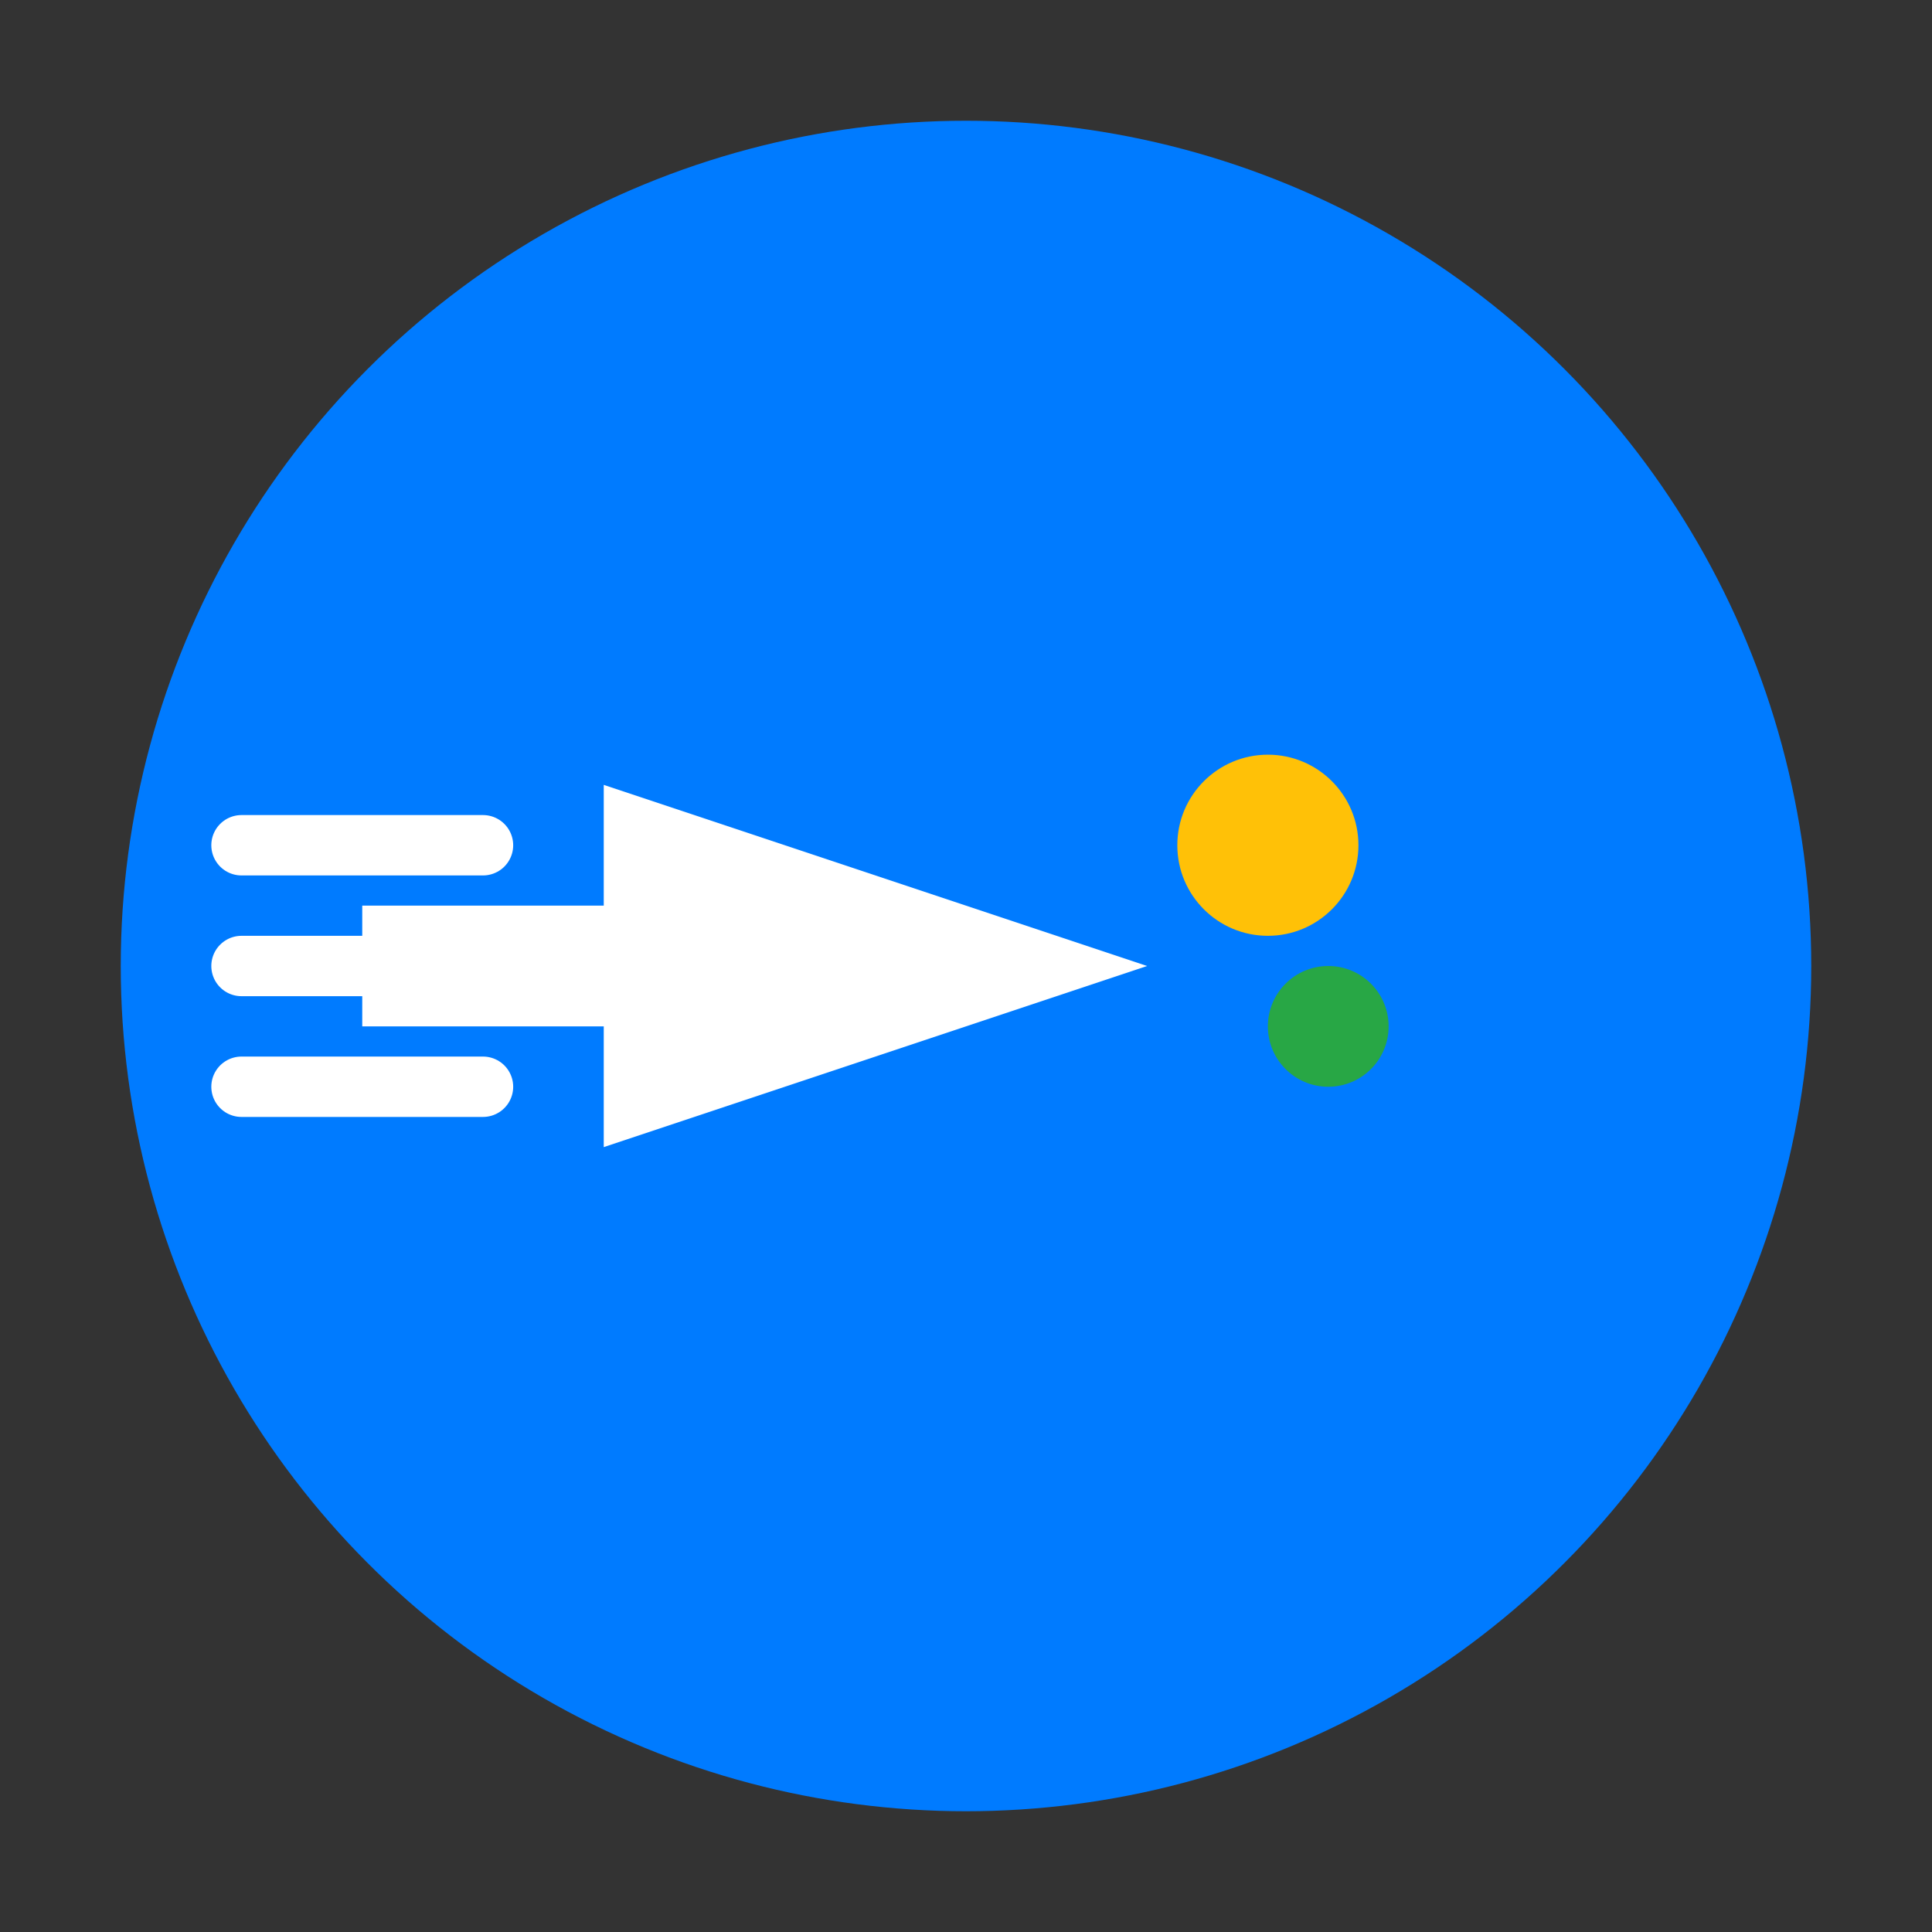
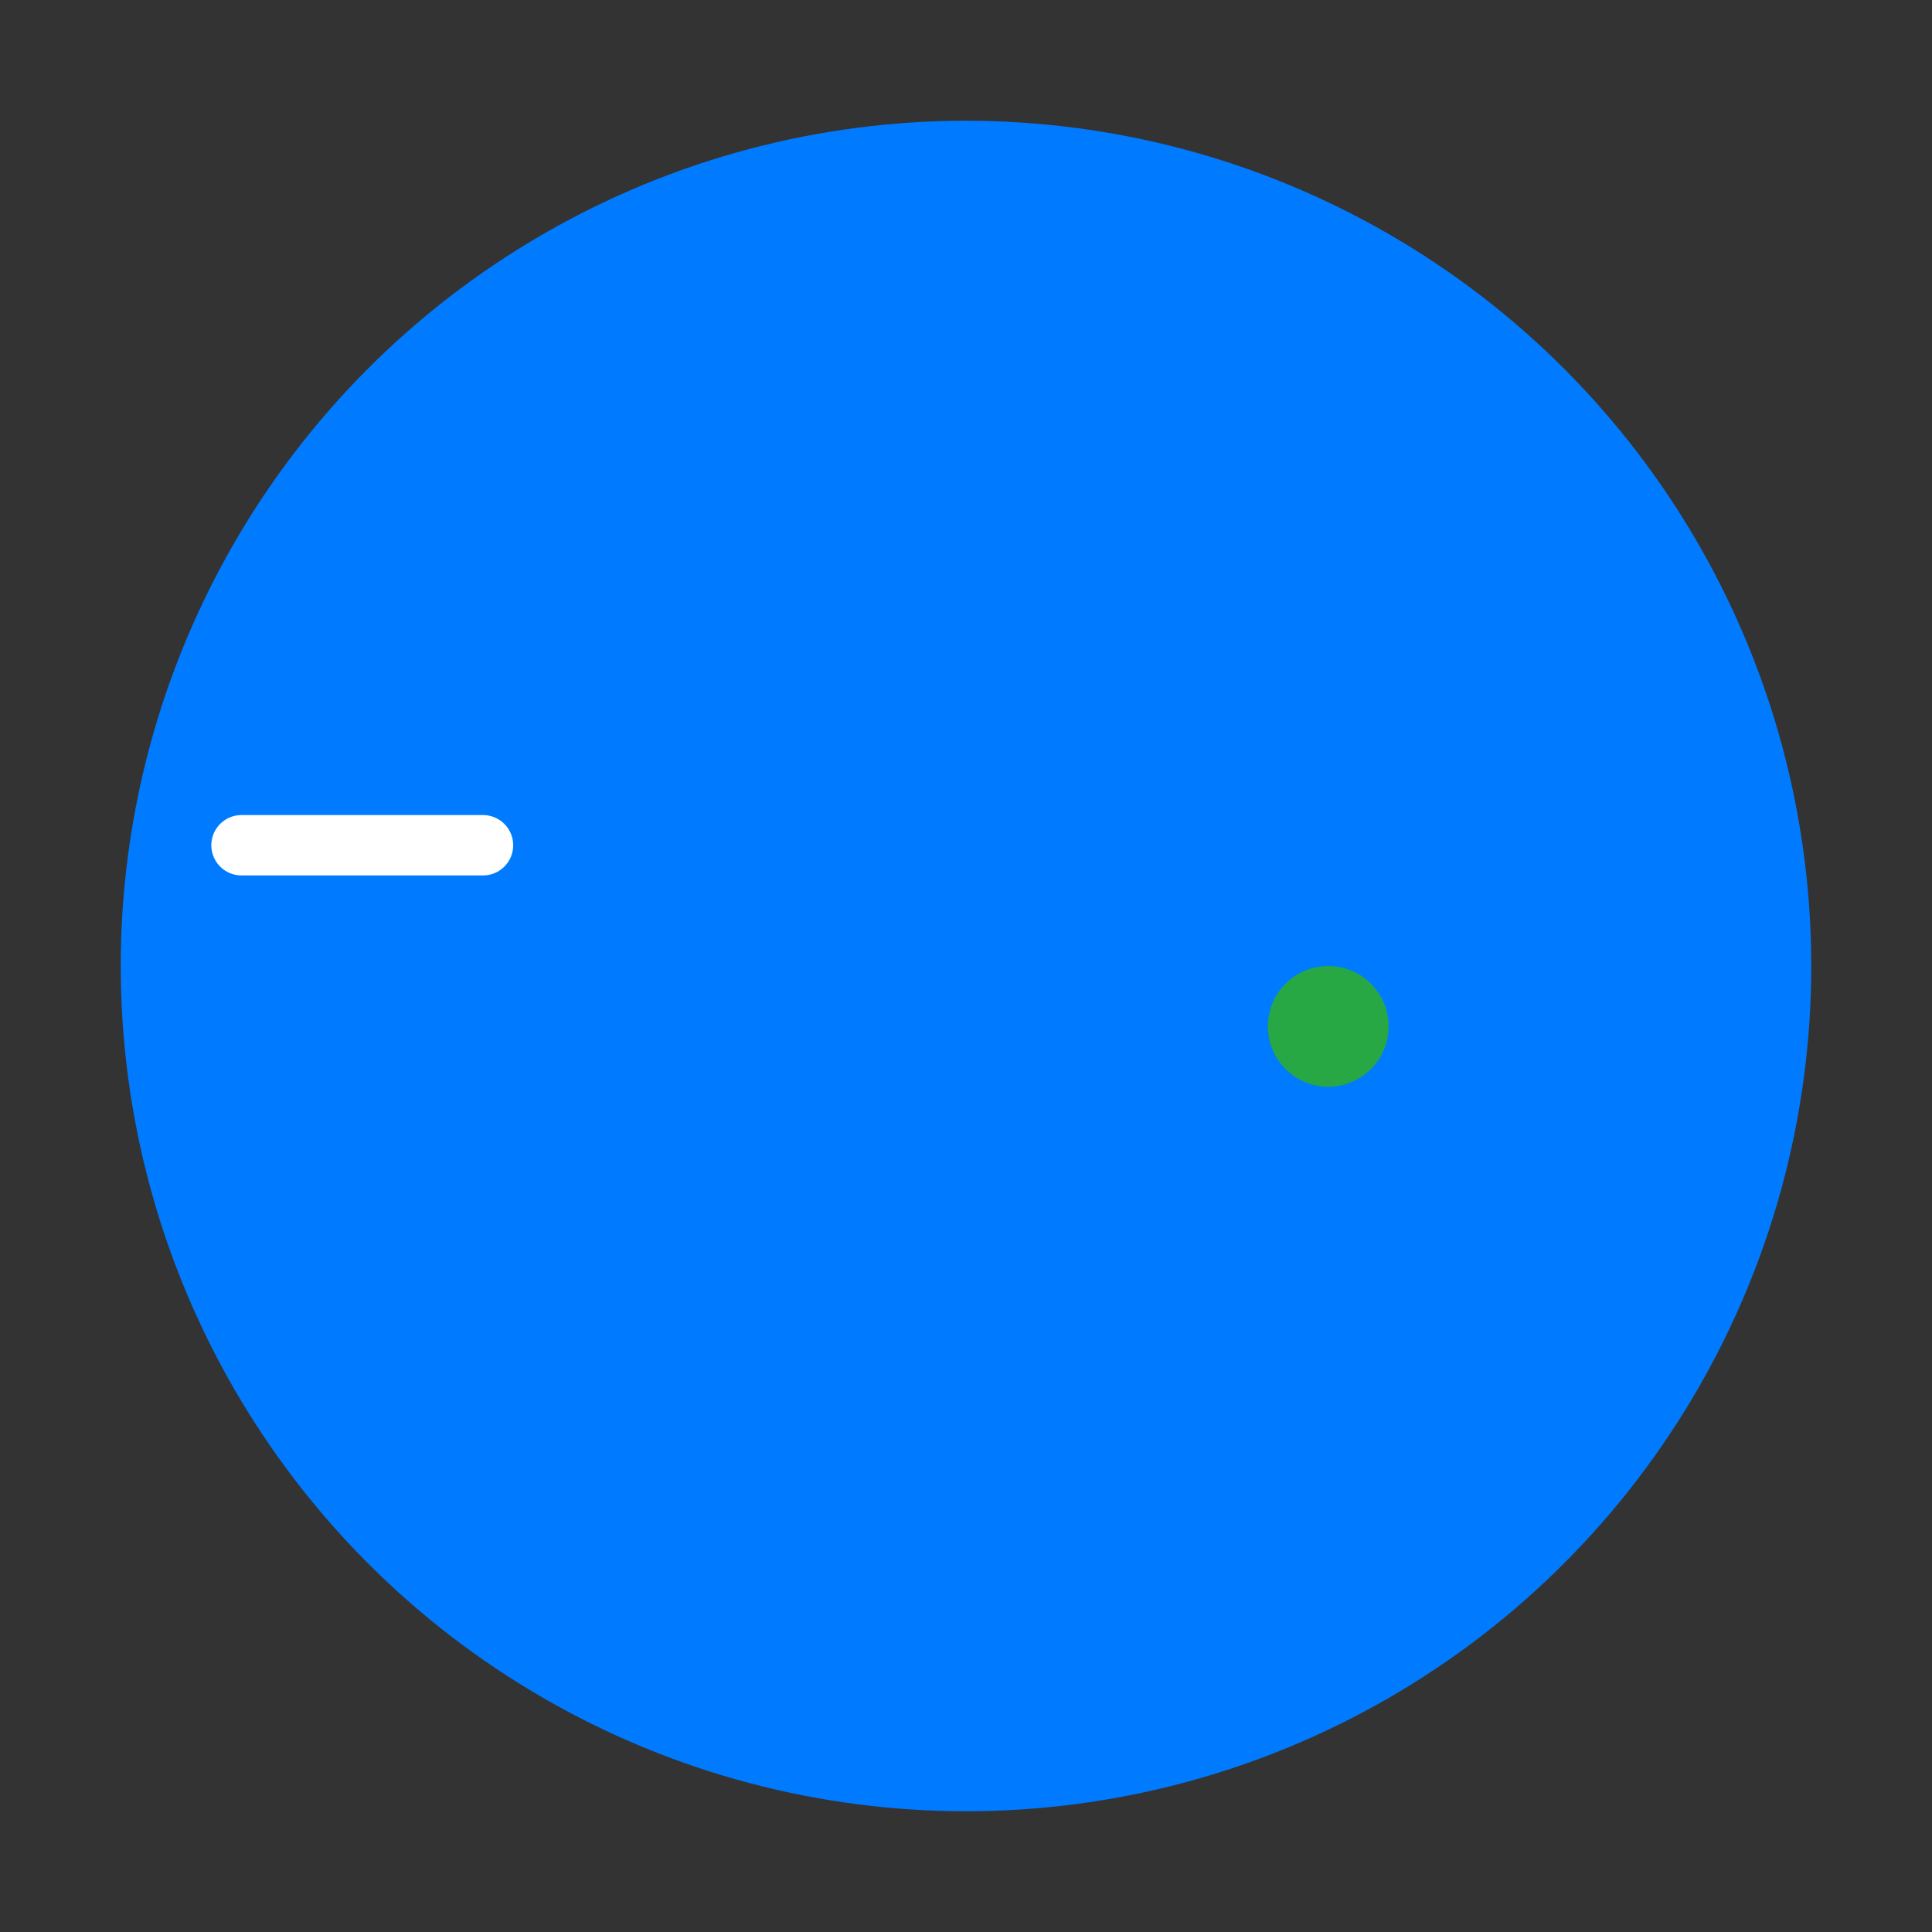
<svg xmlns="http://www.w3.org/2000/svg" width="32" height="32" viewBox="0 0 32 32" fill="none">
  <rect x="0" y="0" width="32" height="32" fill="#333333" stroke="none" />
  <circle cx="16" cy="16" r="14" fill="#007bff" />
  <g transform="translate(16, 16)">
-     <path d="M-6,-3 L3,0 L-6,3 L-6,1 L-10,1 L-10,-1 L-6,-1 L-6,-3 Z" fill="white" />
    <path d="M-12,-2 L-8,-2" stroke="white" stroke-width="1" stroke-linecap="round" />
-     <path d="M-12,0 L-8,0" stroke="white" stroke-width="1" stroke-linecap="round" />
-     <path d="M-12,2 L-8,2" stroke="white" stroke-width="1" stroke-linecap="round" />
-     <circle cx="5" cy="-2" r="1.5" fill="#ffc107" />
    <circle cx="6" cy="1" r="1" fill="#28a745" />
  </g>
</svg>